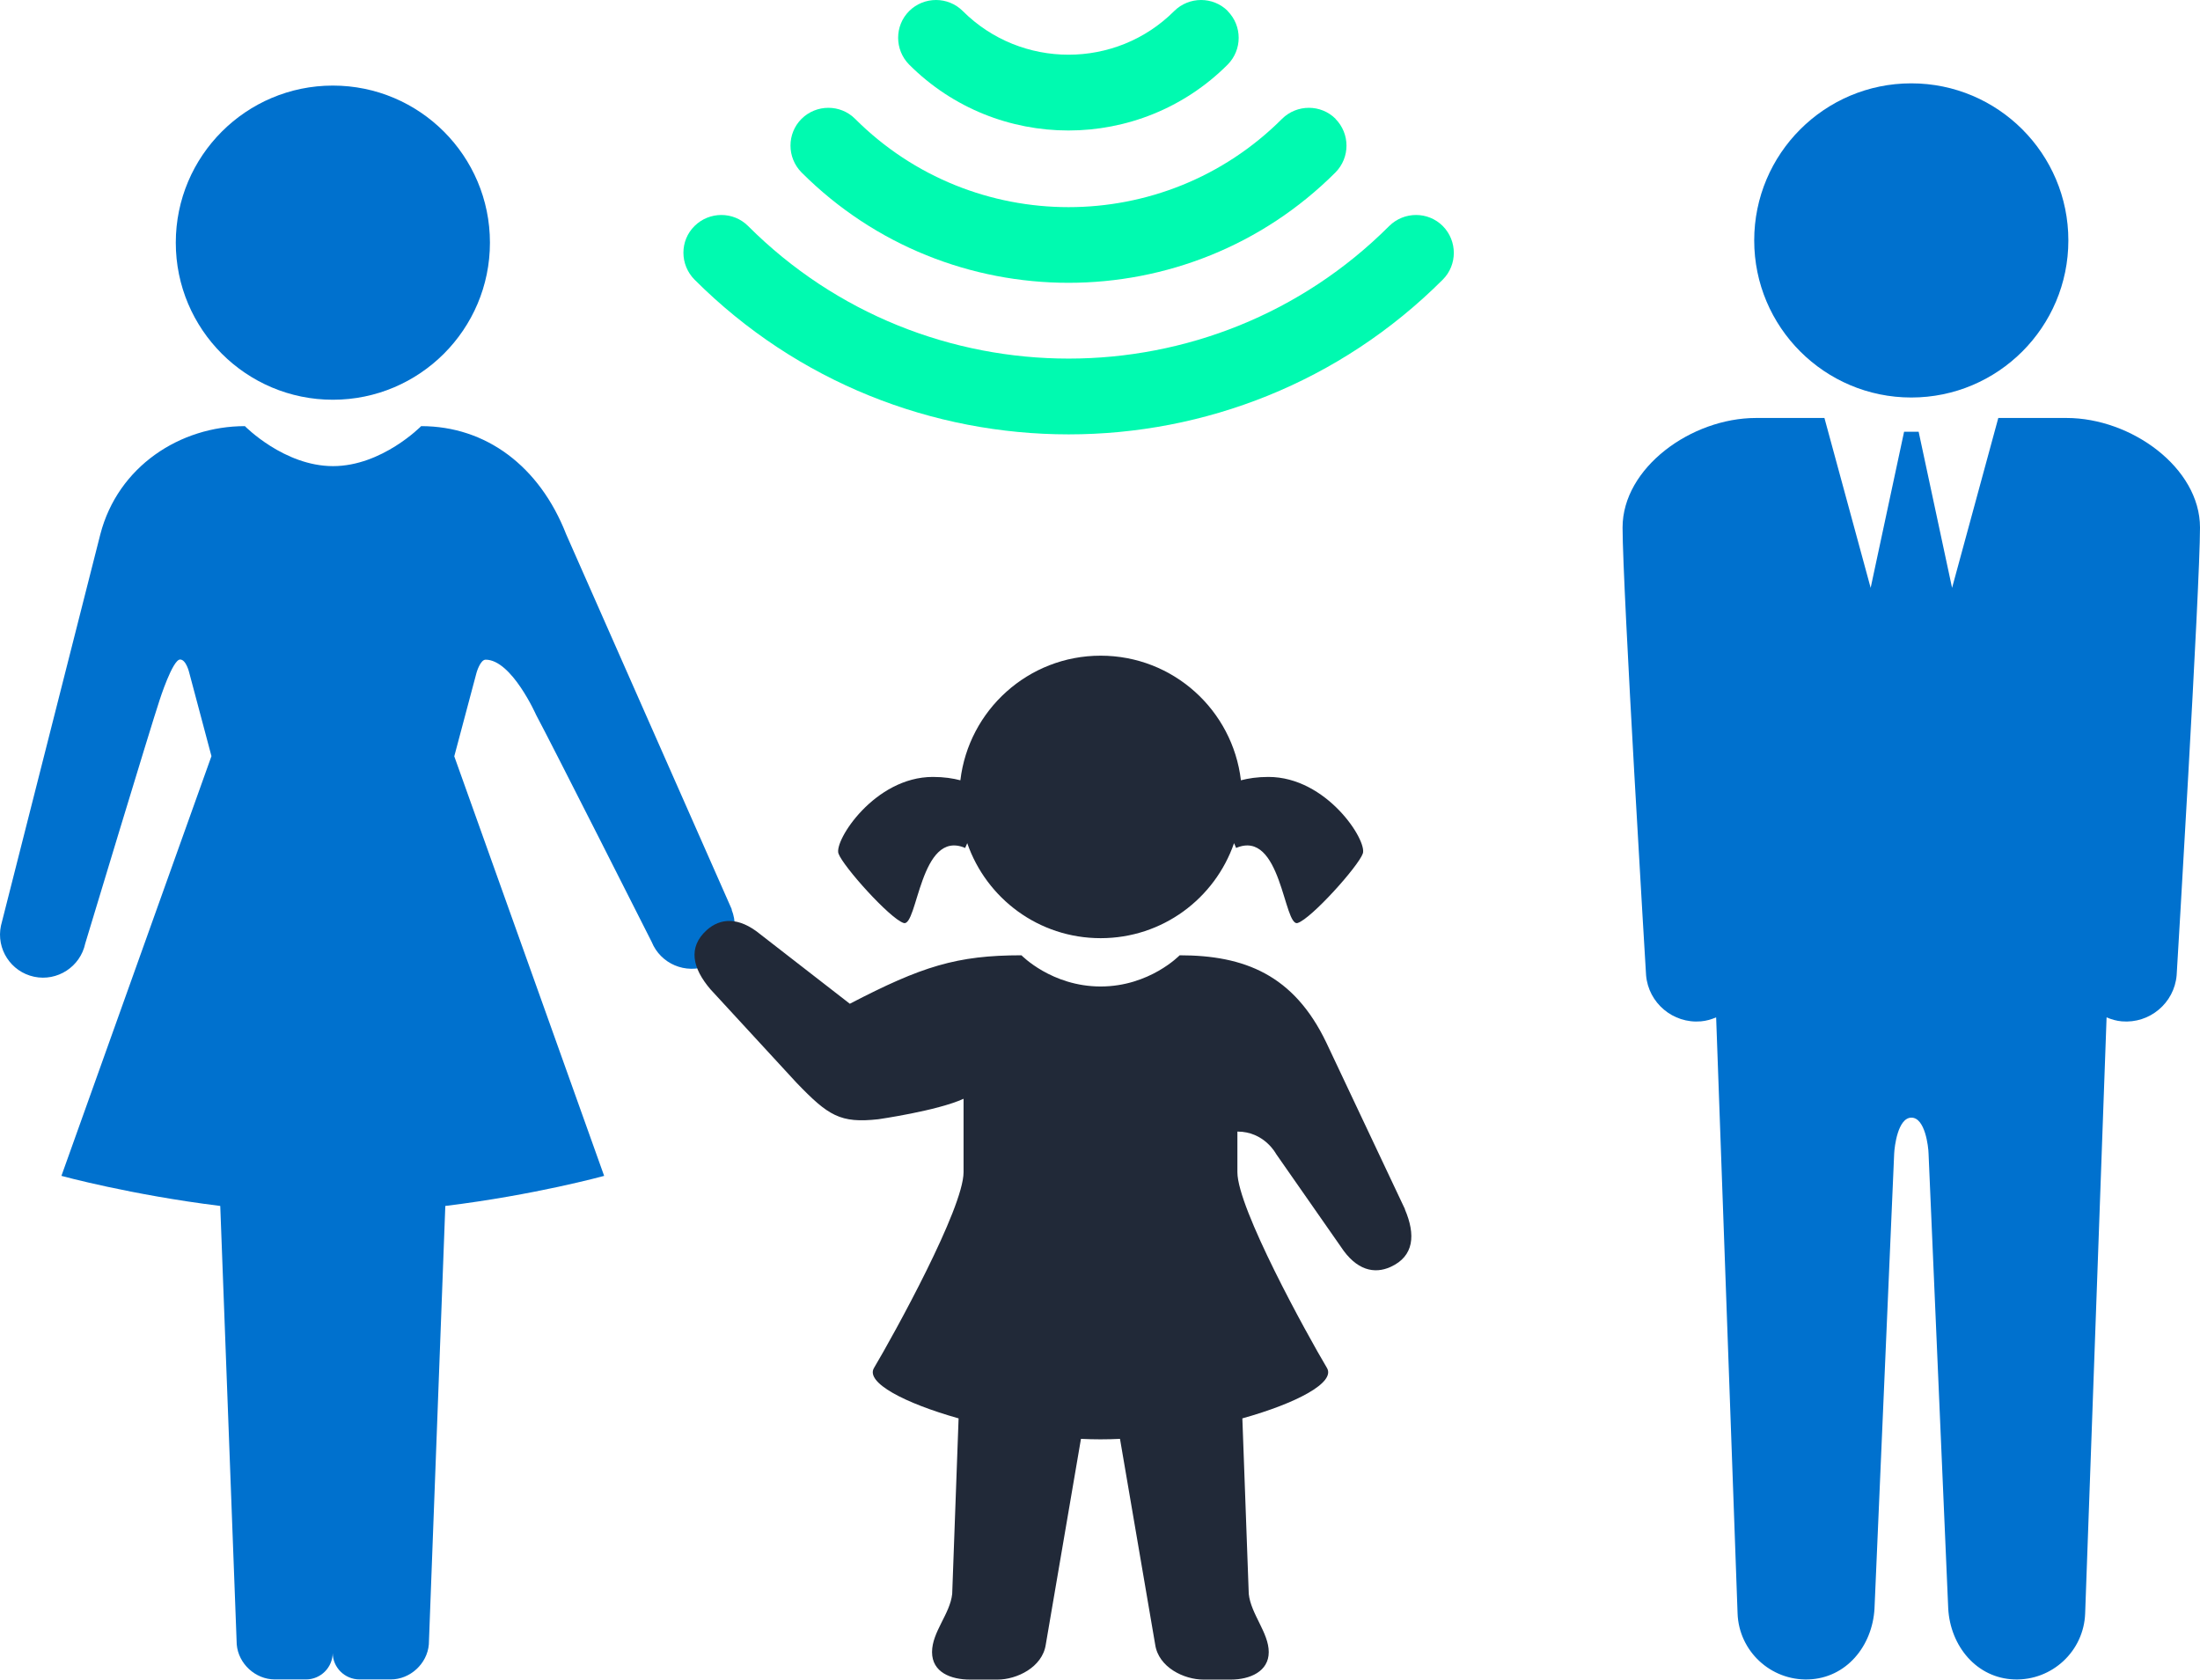
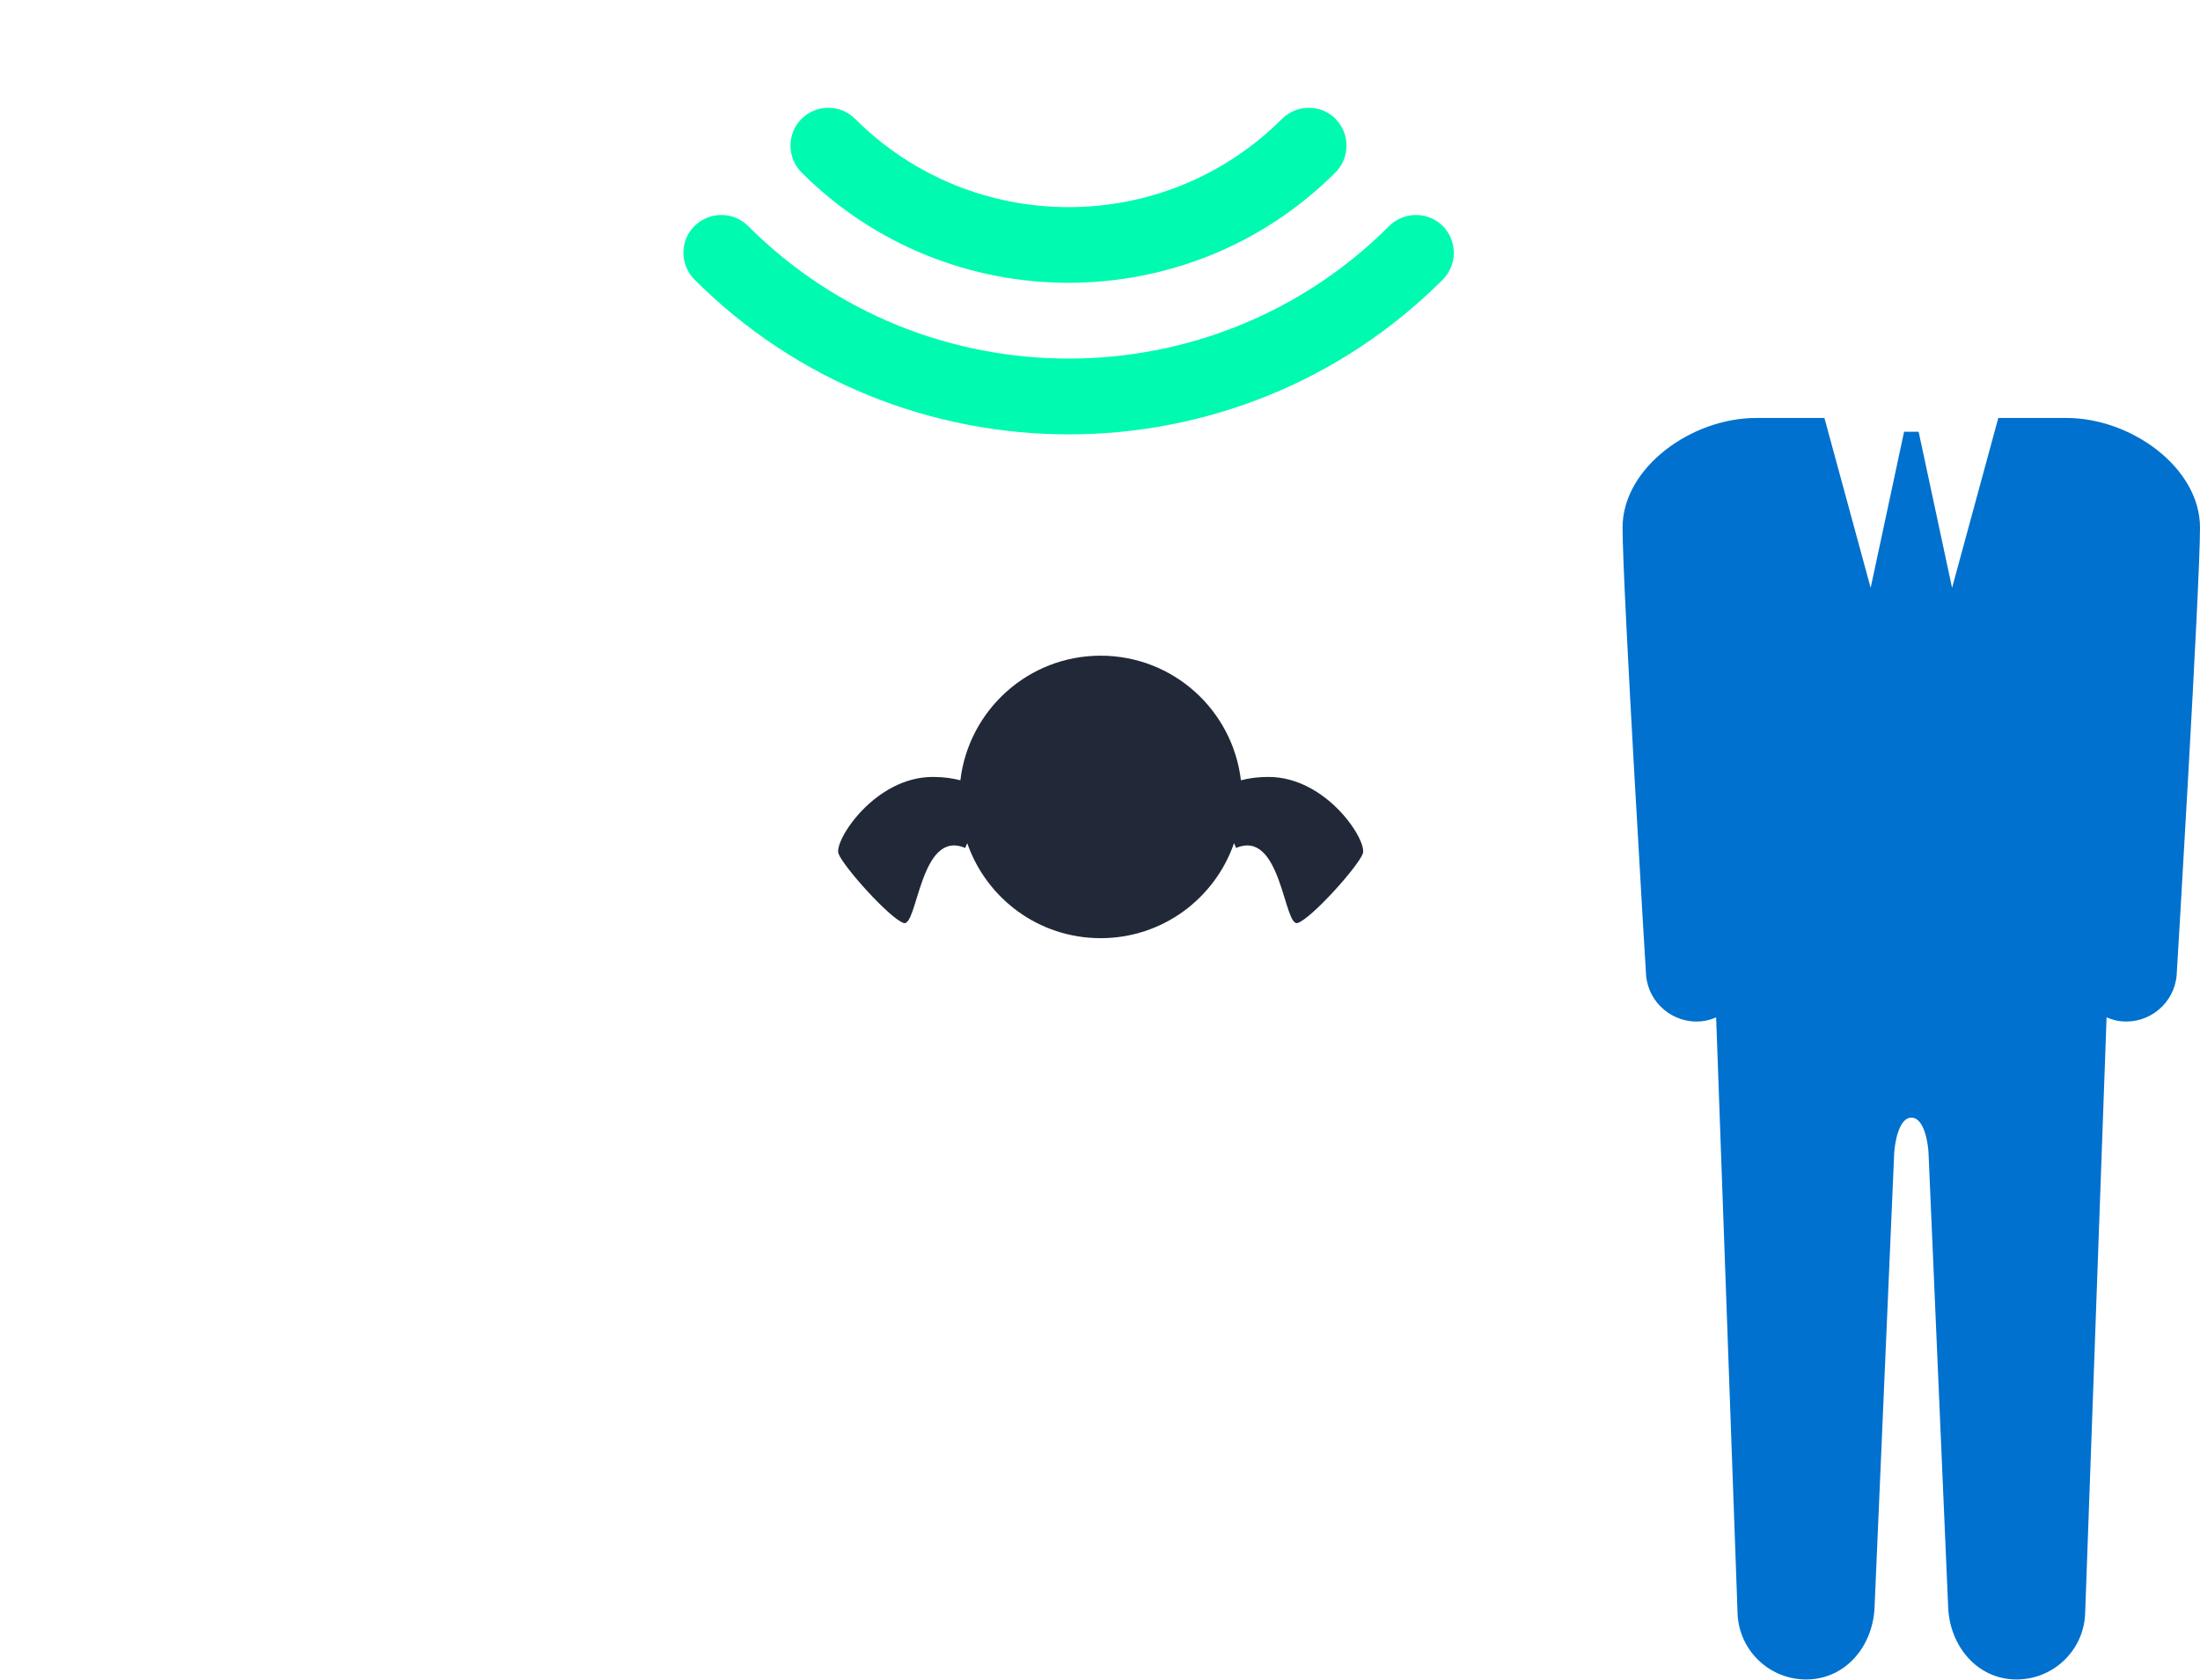
<svg xmlns="http://www.w3.org/2000/svg" id="a" viewBox="0 0 137.54 105">
  <defs>
    <style>.c{fill:none;}.d{fill:#00fab0;}.e{fill:#0071ce;}.f{fill:#212938;}.g{clip-path:url(#b);}</style>
    <clipPath id="b">
      <rect class="c" width="137.54" height="105" />
    </clipPath>
  </defs>
  <g class="g">
    <path class="d" d="M90.2,14.13c-.92-.92-2.42-.92-3.35,0-11.05,11.05-29.03,11.05-40.08,0-.92-.92-2.42-.92-3.35,0s-.92,2.42,0,3.35c12.9,12.9,33.88,12.9,46.78,0,.92-.92,.92-2.42,0-3.35" />
    <path class="d" d="M83.5,7.43c-.92-.92-2.42-.92-3.35,0-7.36,7.36-19.33,7.36-26.69,0-.92-.92-2.42-.92-3.35,0-.92,.92-.92,2.42,0,3.35,9.2,9.2,24.18,9.2,33.38,0,.92-.93,.92-2.42,0-3.35" />
-     <path class="d" d="M76.76,.69c-.92-.92-2.42-.92-3.35,0-3.64,3.64-9.57,3.64-13.22,0-.92-.92-2.42-.92-3.35,0-.92,.92-.92,2.42,0,3.35,5.49,5.49,14.42,5.49,19.91,0,.92-.93,.92-2.42,0-3.35" />
-     <path class="e" d="M20.81,24.99c5.42,0,9.82-4.4,9.82-9.82s-4.4-9.82-9.82-9.82-9.82,4.4-9.82,9.82,4.4,9.82,9.82,9.82" />
-     <path class="e" d="M45.75,56.85l-10.35-23.44c-1.67-4.28-5.03-6.77-9.07-6.77,0,0-2.45,2.5-5.51,2.5s-5.51-2.5-5.51-2.5c-4.04,0-7.94,2.51-9.04,6.77L.06,57.87c-.31,1.45,.62,2.88,2.07,3.19,1.45,.31,2.89-.62,3.2-2.08,0,0,4.11-13.61,4.65-15.22,0,0,.81-2.53,1.28-2.53,.38,0,.57,.82,.57,.82l1.39,5.22L3.84,73.51s4.35,1.19,9.93,1.88l1.03,27.41c.1,1.21,1.17,2.19,2.38,2.19h1.95c.92,0,1.67-.75,1.67-1.67,0,.92,.75,1.67,1.68,1.67h1.95c1.21,0,2.28-.98,2.38-2.19l1.03-27.41c5.58-.68,9.93-1.88,9.93-1.88l-9.37-26.23,1.39-5.22s.23-.82,.57-.82c1.63,0,3.16,3.46,3.16,3.46,.81,1.49,7.22,14.18,7.22,14.18,.56,1.38,2.13,2.04,3.51,1.49,1.38-.56,2.04-2.13,1.49-3.5" />
    <path class="f" d="M56.49,57.7c.88,.29,1.02-5.9,3.85-4.69l.13-.3c1.2,3.46,4.47,5.94,8.34,5.94s7.14-2.48,8.34-5.94l.13,.3c2.83-1.21,2.98,4.98,3.85,4.69,.86-.28,3.78-3.53,4.07-4.34,.29-.81-2.26-4.79-5.9-4.79-.7,0-1.26,.09-1.72,.21-.52-4.39-4.24-7.79-8.77-7.79s-8.25,3.41-8.77,7.79c-.46-.12-1.02-.21-1.72-.21-3.64,0-6.19,3.99-5.9,4.79,.29,.81,3.21,4.06,4.07,4.34" />
-     <path class="f" d="M87.84,75.6l-4.92-10.42c-2.03-4.24-5.12-5.46-9.17-5.46,0,0-1.88,1.95-4.94,1.95s-4.95-1.95-4.95-1.95c-4.04,0-6.23,.69-10.73,3.03l-5.58-4.33c-1.38-1.14-2.53-1.02-3.36-.28-1.2,1.08-.9,2.39,.23,3.71l5.37,5.83c2,2.08,2.74,2.55,5.12,2.29,0,0,3.7-.53,5.33-1.28v4.59c0,2.25-4.33,10.1-5.6,12.24-.54,.91,1.89,2.19,5.29,3.15l-.4,10.97c-.13,1.25-1.26,2.38-1.26,3.64s1.17,1.72,2.38,1.72h1.71c1.21,0,2.81-.77,3.02-2.19l2.2-12.86c.41,.02,.82,.03,1.22,.03s.81-.01,1.22-.03l2.2,12.86c.21,1.43,1.81,2.19,3.02,2.19h1.7c1.21,0,2.38-.51,2.38-1.72s-1.12-2.38-1.25-3.64l-.4-10.97c3.4-.95,5.83-2.24,5.29-3.15-1.27-2.14-5.6-9.99-5.6-12.24v-2.54c1.69,0,2.42,1.4,2.42,1.4l4.04,5.79c.98,1.5,2.11,1.73,3.12,1.27,1.47-.67,1.57-2.01,.89-3.6" />
-     <path class="e" d="M119.49,24.85c-5.42,0-9.82-4.4-9.82-9.82s4.4-9.82,9.82-9.82,9.82,4.4,9.82,9.82-4.4,9.82-9.82,9.82" />
    <path class="e" d="M109.79,26.13h4.27l2.89,10.62,2.09-9.76h.91l2.09,9.76,2.89-10.62h4.27c4.04,0,8.34,3.11,8.34,6.85s-1.46,27.99-1.46,27.99c-.15,1.74-1.69,3.03-3.43,2.88-.34-.03-.65-.12-.95-.25l-1.34,37.26c-.08,2.36-2.07,4.21-4.43,4.13-2.36-.08-4-2.09-4.13-4.43l-1.23-28.44c-.01-.45-.22-2.25-1.07-2.25s-1.06,1.81-1.08,2.25l-1.23,28.44c-.13,2.34-1.76,4.35-4.13,4.43-2.36,.08-4.35-1.77-4.43-4.13l-1.34-37.26c-.3,.13-.61,.22-.95,.25-1.74,.15-3.28-1.14-3.43-2.88,0,0-1.47-24.25-1.47-27.99s4.3-6.85,8.34-6.85" />
  </g>
</svg>